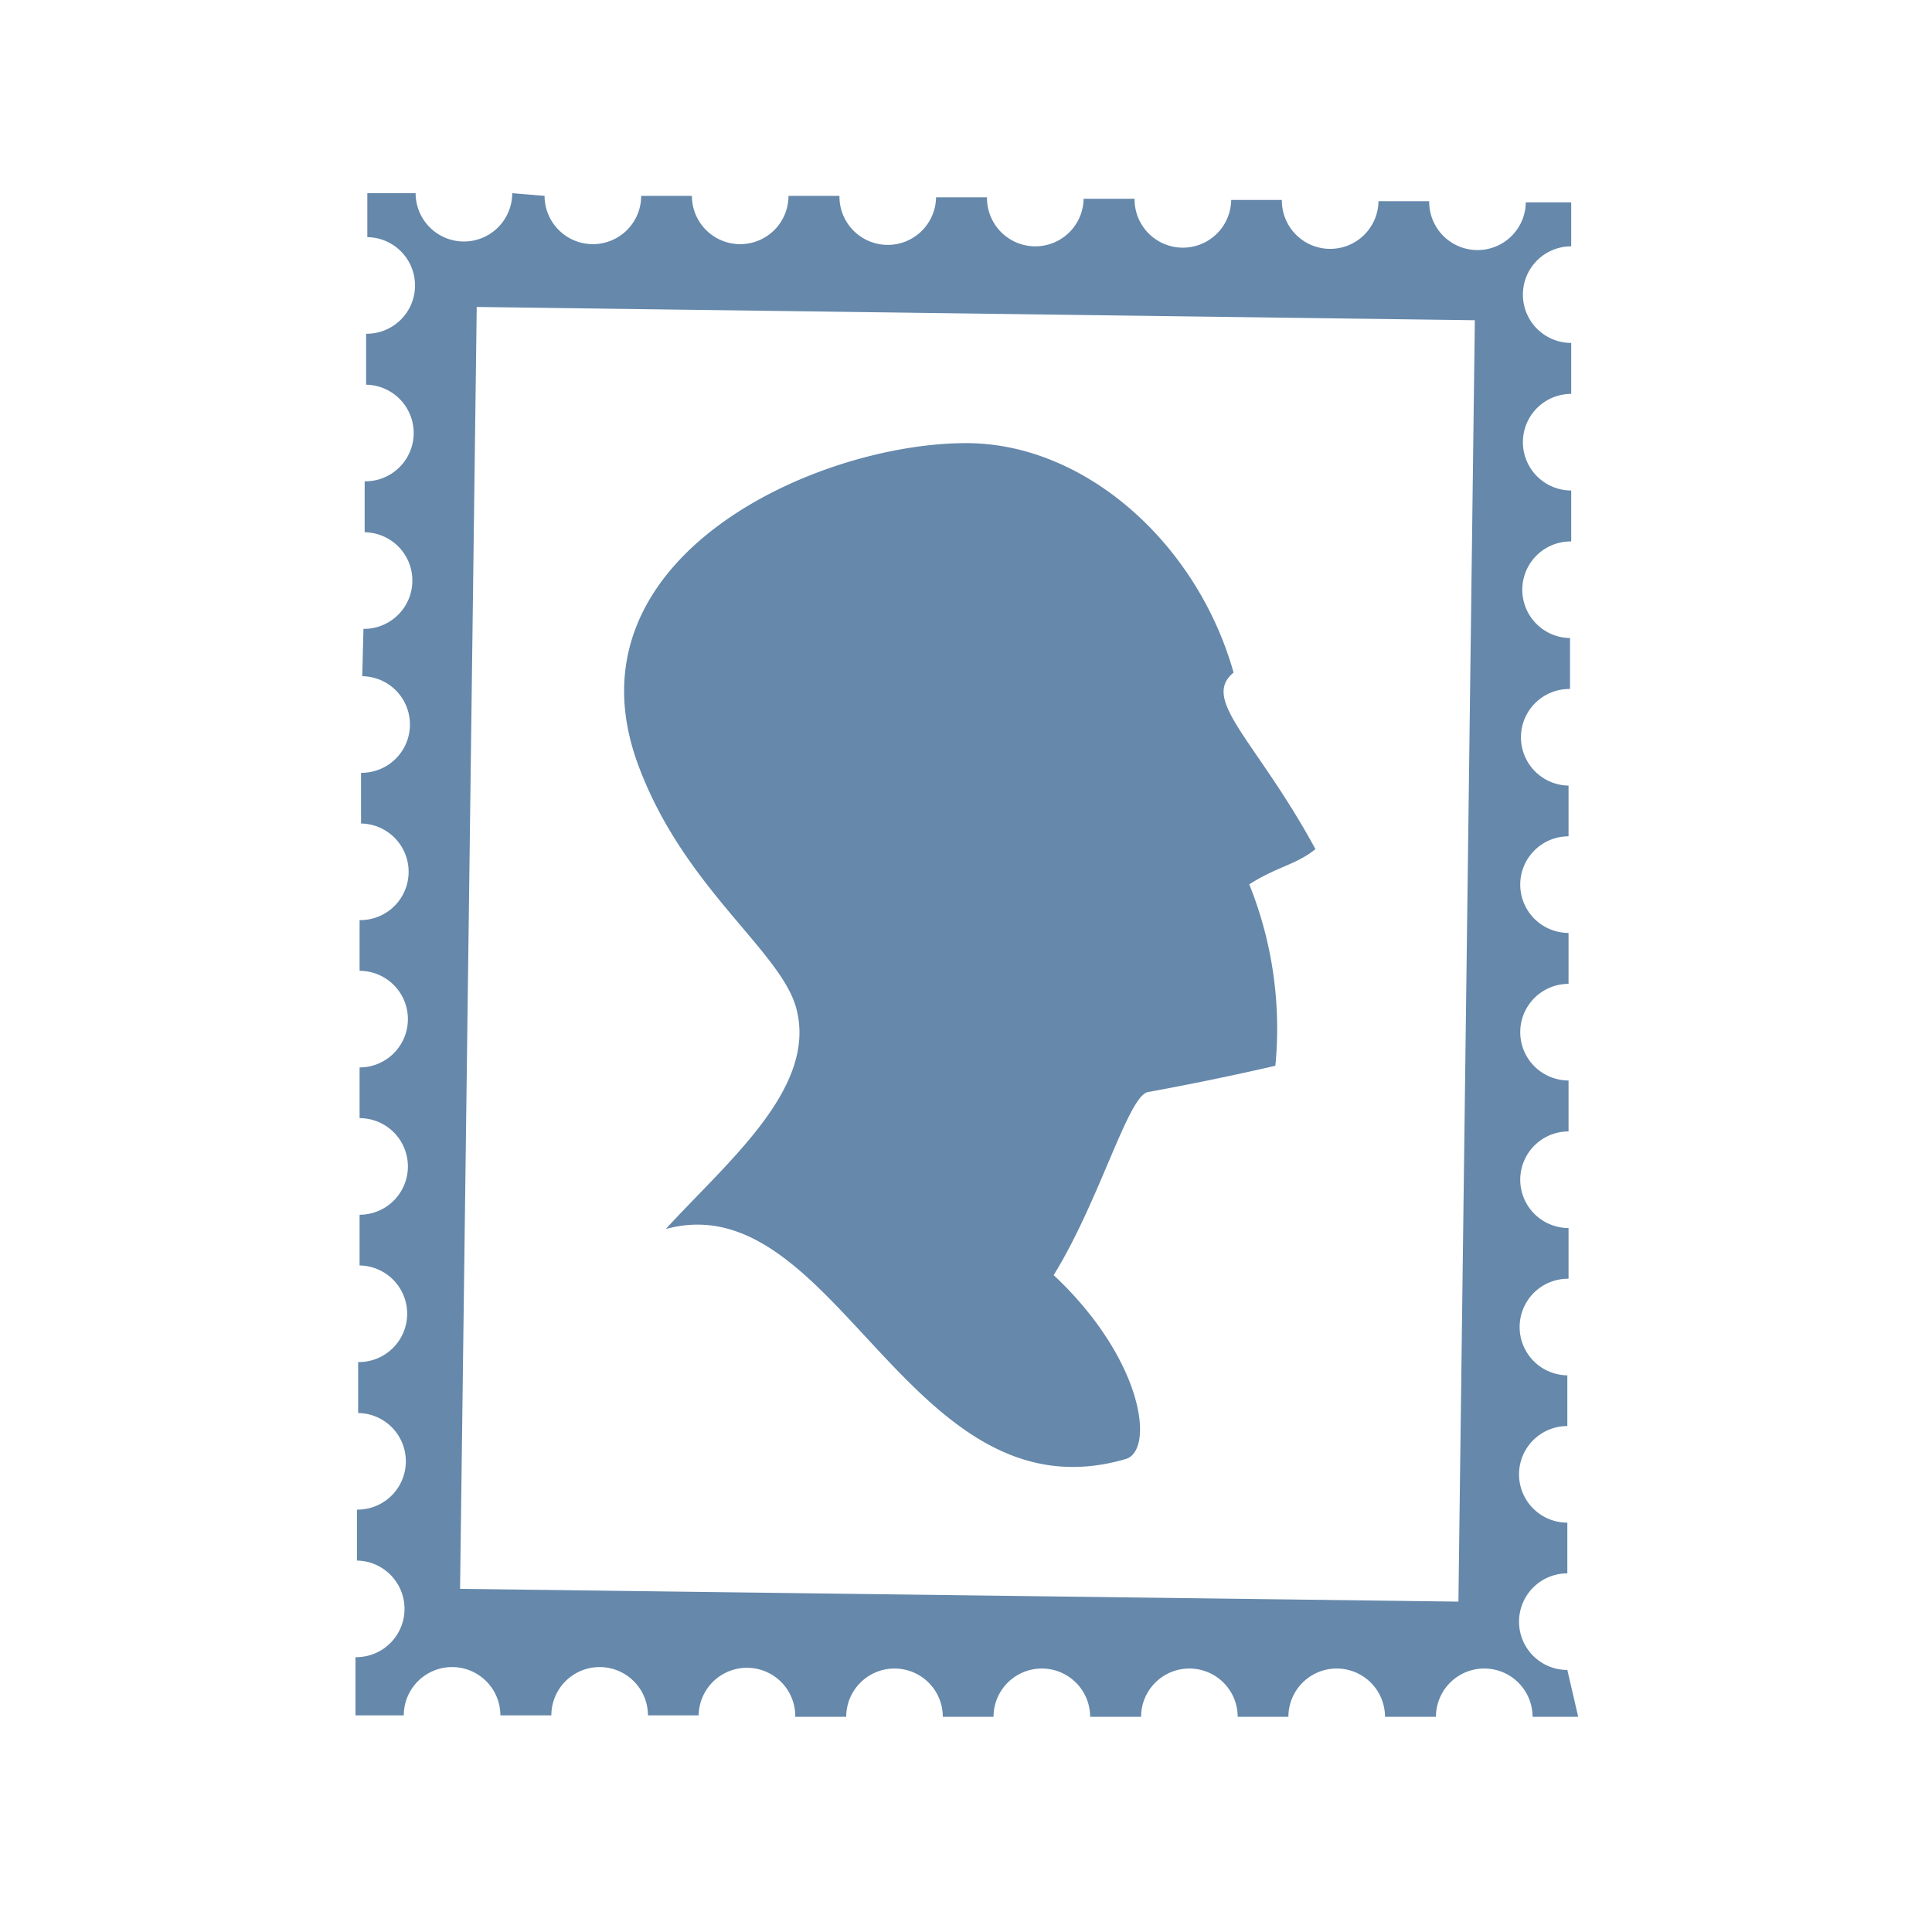
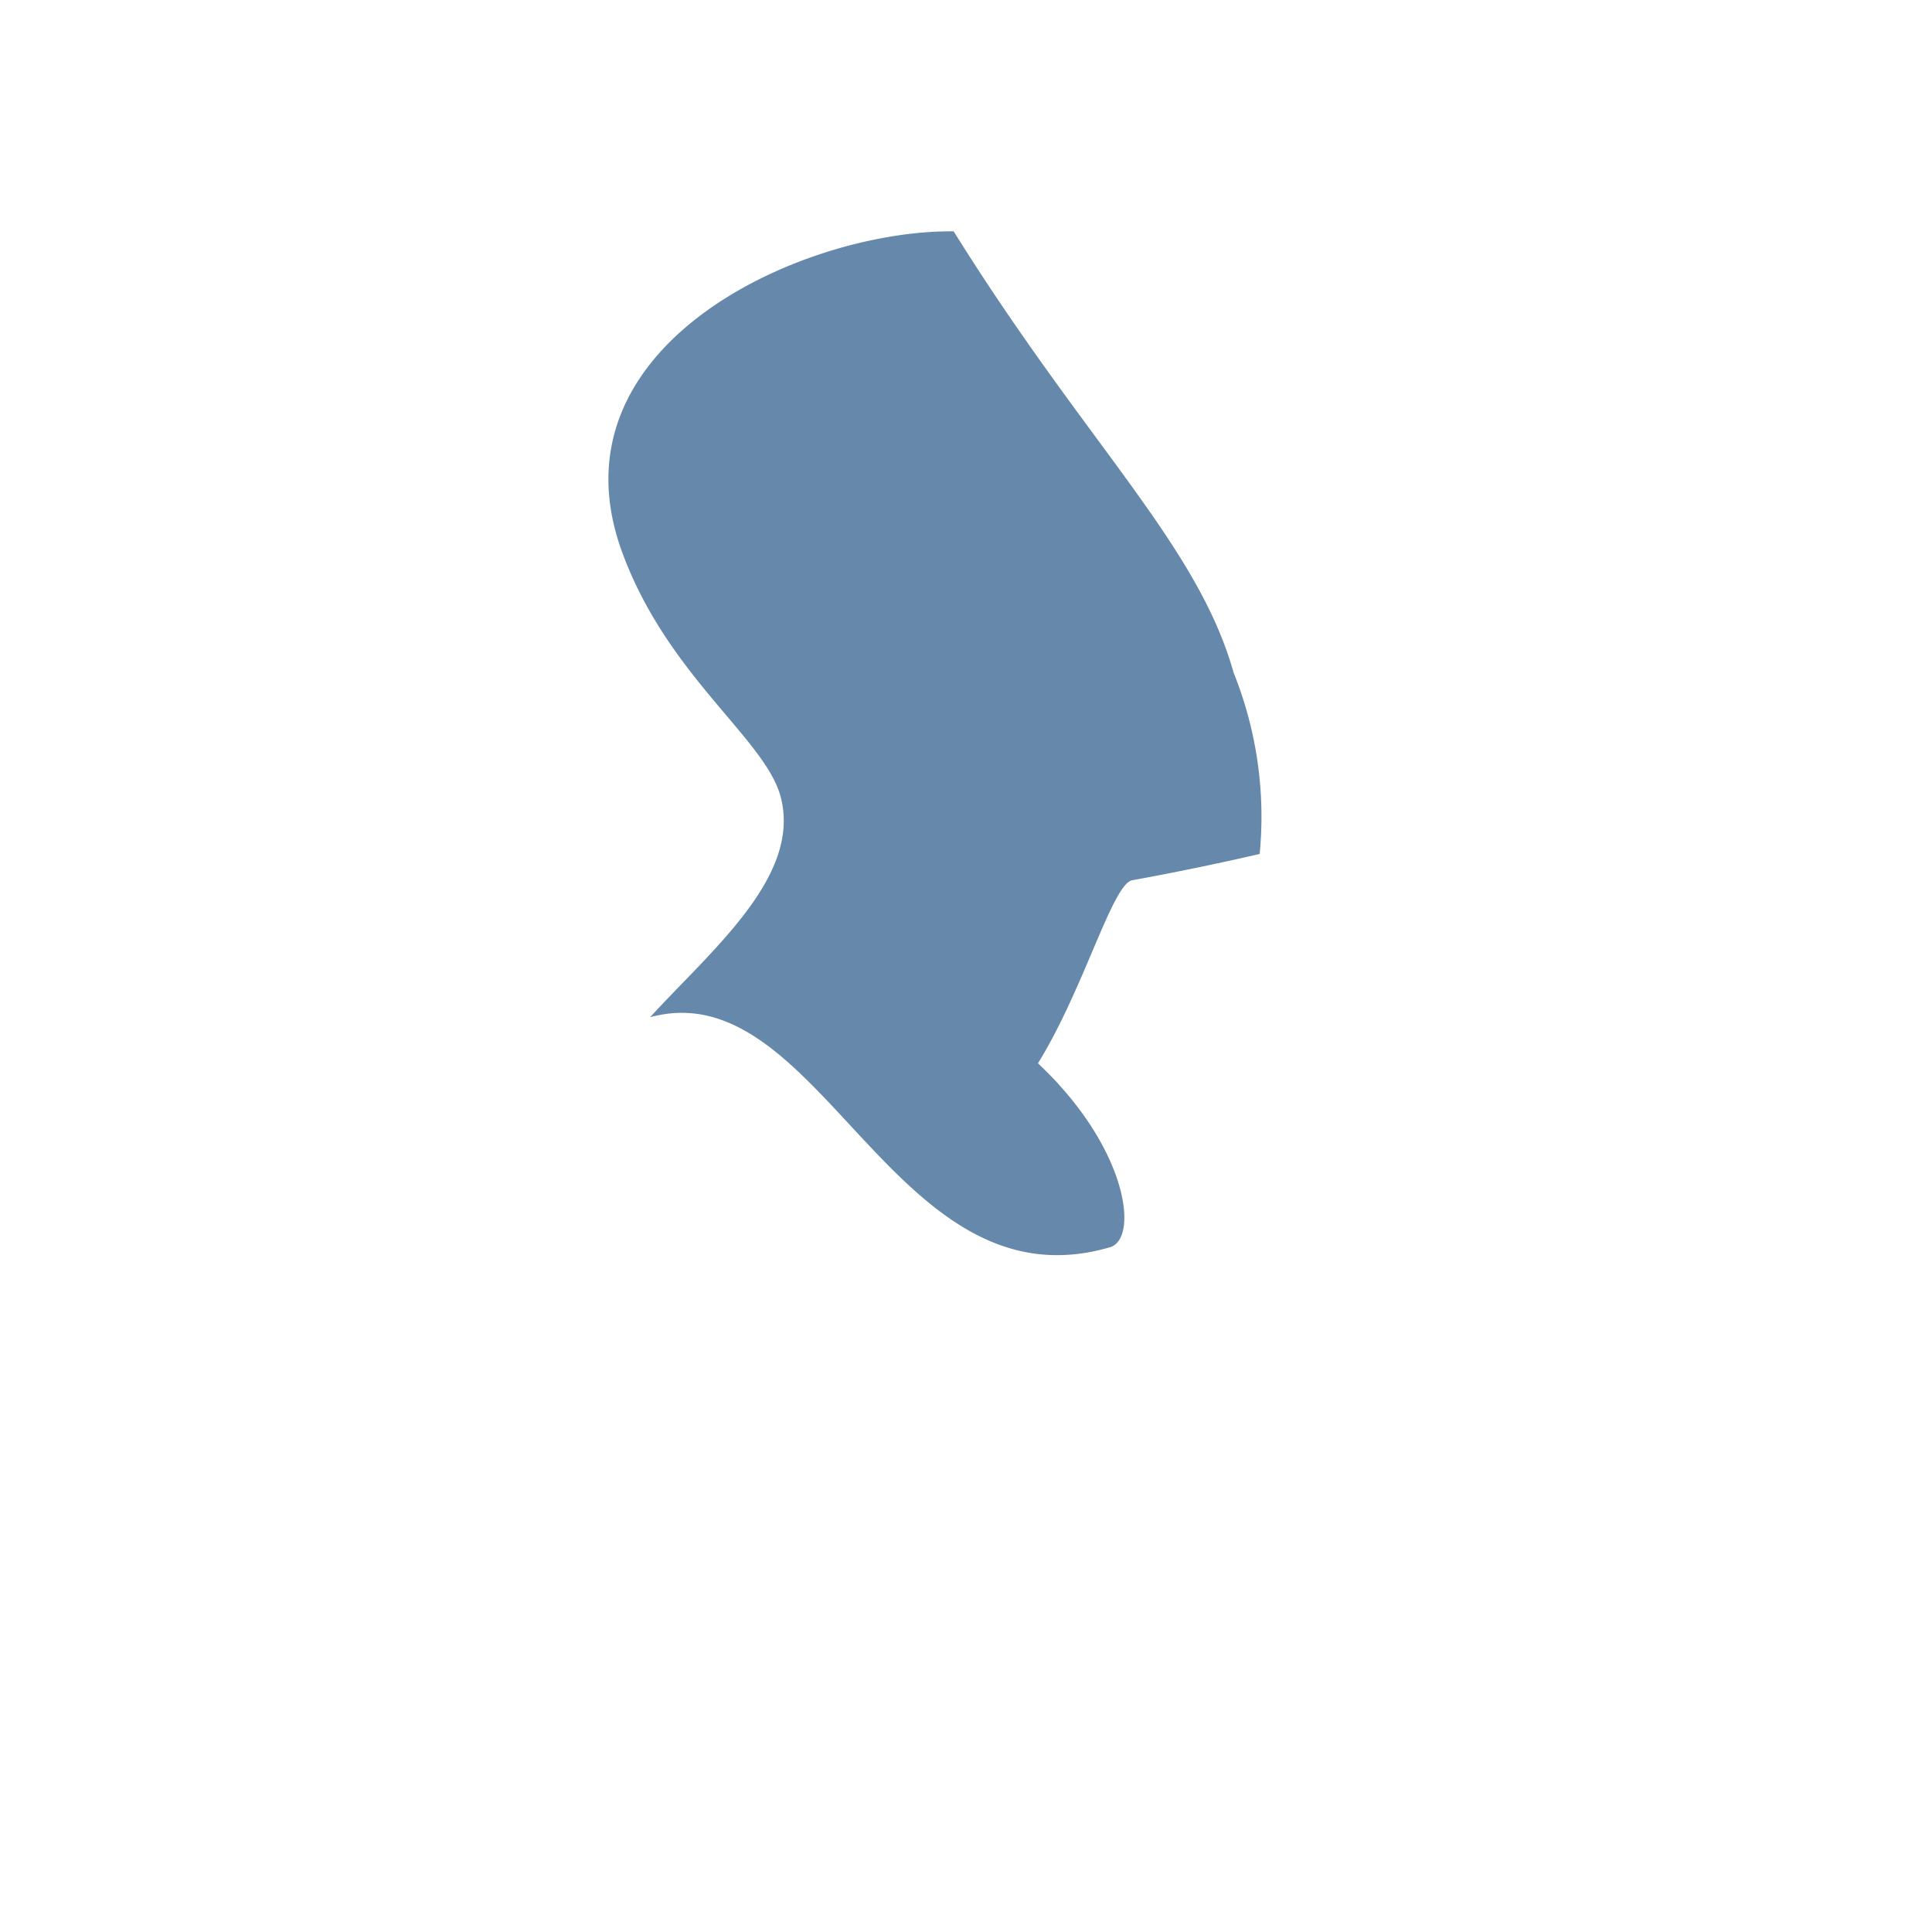
<svg xmlns="http://www.w3.org/2000/svg" viewBox="0 0 80 80">
  <defs>
    <style>.a{fill:none;}.b{clip-path:url(#a);}.c{fill:#6588ab;}</style>
    <clipPath id="a">
      <rect class="a" width="80" height="80" />
    </clipPath>
  </defs>
  <g class="b">
-     <path class="c" d="M64.9,69.15a2,2,0,0,1,0-4l0-2.1a2,2,0,0,1,0-4l0-2.1a2,2,0,1,1,.05-4l0-2.1a2,2,0,1,1,0-4l0-2.11a2,2,0,0,1,0-4l0-2.11a2,2,0,1,1,0-4l0-2.1a2,2,0,1,1,.06-4l0-2.11a2,2,0,1,1,.05-4l0-2.11a2,2,0,0,1,0-4l0-2.11a2,2,0,1,1,0-4l0-1.82-1.88,0a2,2,0,0,1-4-.05l-2.1,0a2,2,0,0,1-4-.05l-2.1,0a2,2,0,1,1-4-.05l-2.11,0a2,2,0,1,1-4-.06l-2.11,0a2,2,0,0,1-4-.06l-2.11,0a2,2,0,0,1-2,2,2,2,0,0,1-2-2l-2.1,0a2,2,0,1,1-4,0L21.21,8a2,2,0,1,1-4,0l-2,0,0,1.82a2,2,0,0,1-.05,4l0,2.11a2,2,0,1,1-.06,4l0,2.11a2,2,0,0,1-.05,4L15,28a2,2,0,1,1-.05,4l0,2.1a2,2,0,1,1-.06,4l0,2.1a2,2,0,1,1,0,4l0,2.1a2,2,0,0,1,2,2,2,2,0,0,1-2,2l0,2.1a2,2,0,1,1-.06,4l0,2.11a2,2,0,0,1-.05,4l0,2.11a2,2,0,1,1-.06,4l0,2.41,2,0a2,2,0,1,1,4,0l2.11,0a2,2,0,1,1,4,0l2.1,0a2,2,0,1,1,4,.06l2.11,0a2,2,0,0,1,2-2,2,2,0,0,1,2,2l2.1,0a2,2,0,0,1,4,0l2.11,0a2,2,0,0,1,4,0l2.1,0a2,2,0,1,1,4,0l2.11,0a2,2,0,1,1,4,0l1.89,0ZM19.05,65.79l.69-53.08,41.33.55-.68,53.06Z" />
-     <path class="c" d="M51.08,27.85c-1.38,1.13.94,2.8,3.39,7.31-.8.65-1.61.73-2.74,1.46a16,16,0,0,1,1.08,7.51s-2.41.57-5.28,1.09c-.82.16-2,4.51-3.9,7.58,3.7,3.47,4.19,7.22,3,7.61-9,2.65-12-11.44-19.06-9.52,2.55-2.79,6.23-5.8,5.42-9.07-.58-2.4-4.65-5-6.55-10.11-3.24-8.64,7.48-13.43,13.7-13.36C45,18.42,49.58,22.53,51.08,27.85Z" />
+     <path class="c" d="M51.08,27.85a16,16,0,0,1,1.08,7.51s-2.41.57-5.28,1.09c-.82.16-2,4.51-3.9,7.58,3.7,3.47,4.19,7.22,3,7.61-9,2.65-12-11.44-19.06-9.52,2.55-2.79,6.23-5.8,5.42-9.07-.58-2.4-4.65-5-6.55-10.11-3.24-8.64,7.48-13.43,13.7-13.36C45,18.42,49.58,22.53,51.08,27.85Z" />
  </g>
</svg>